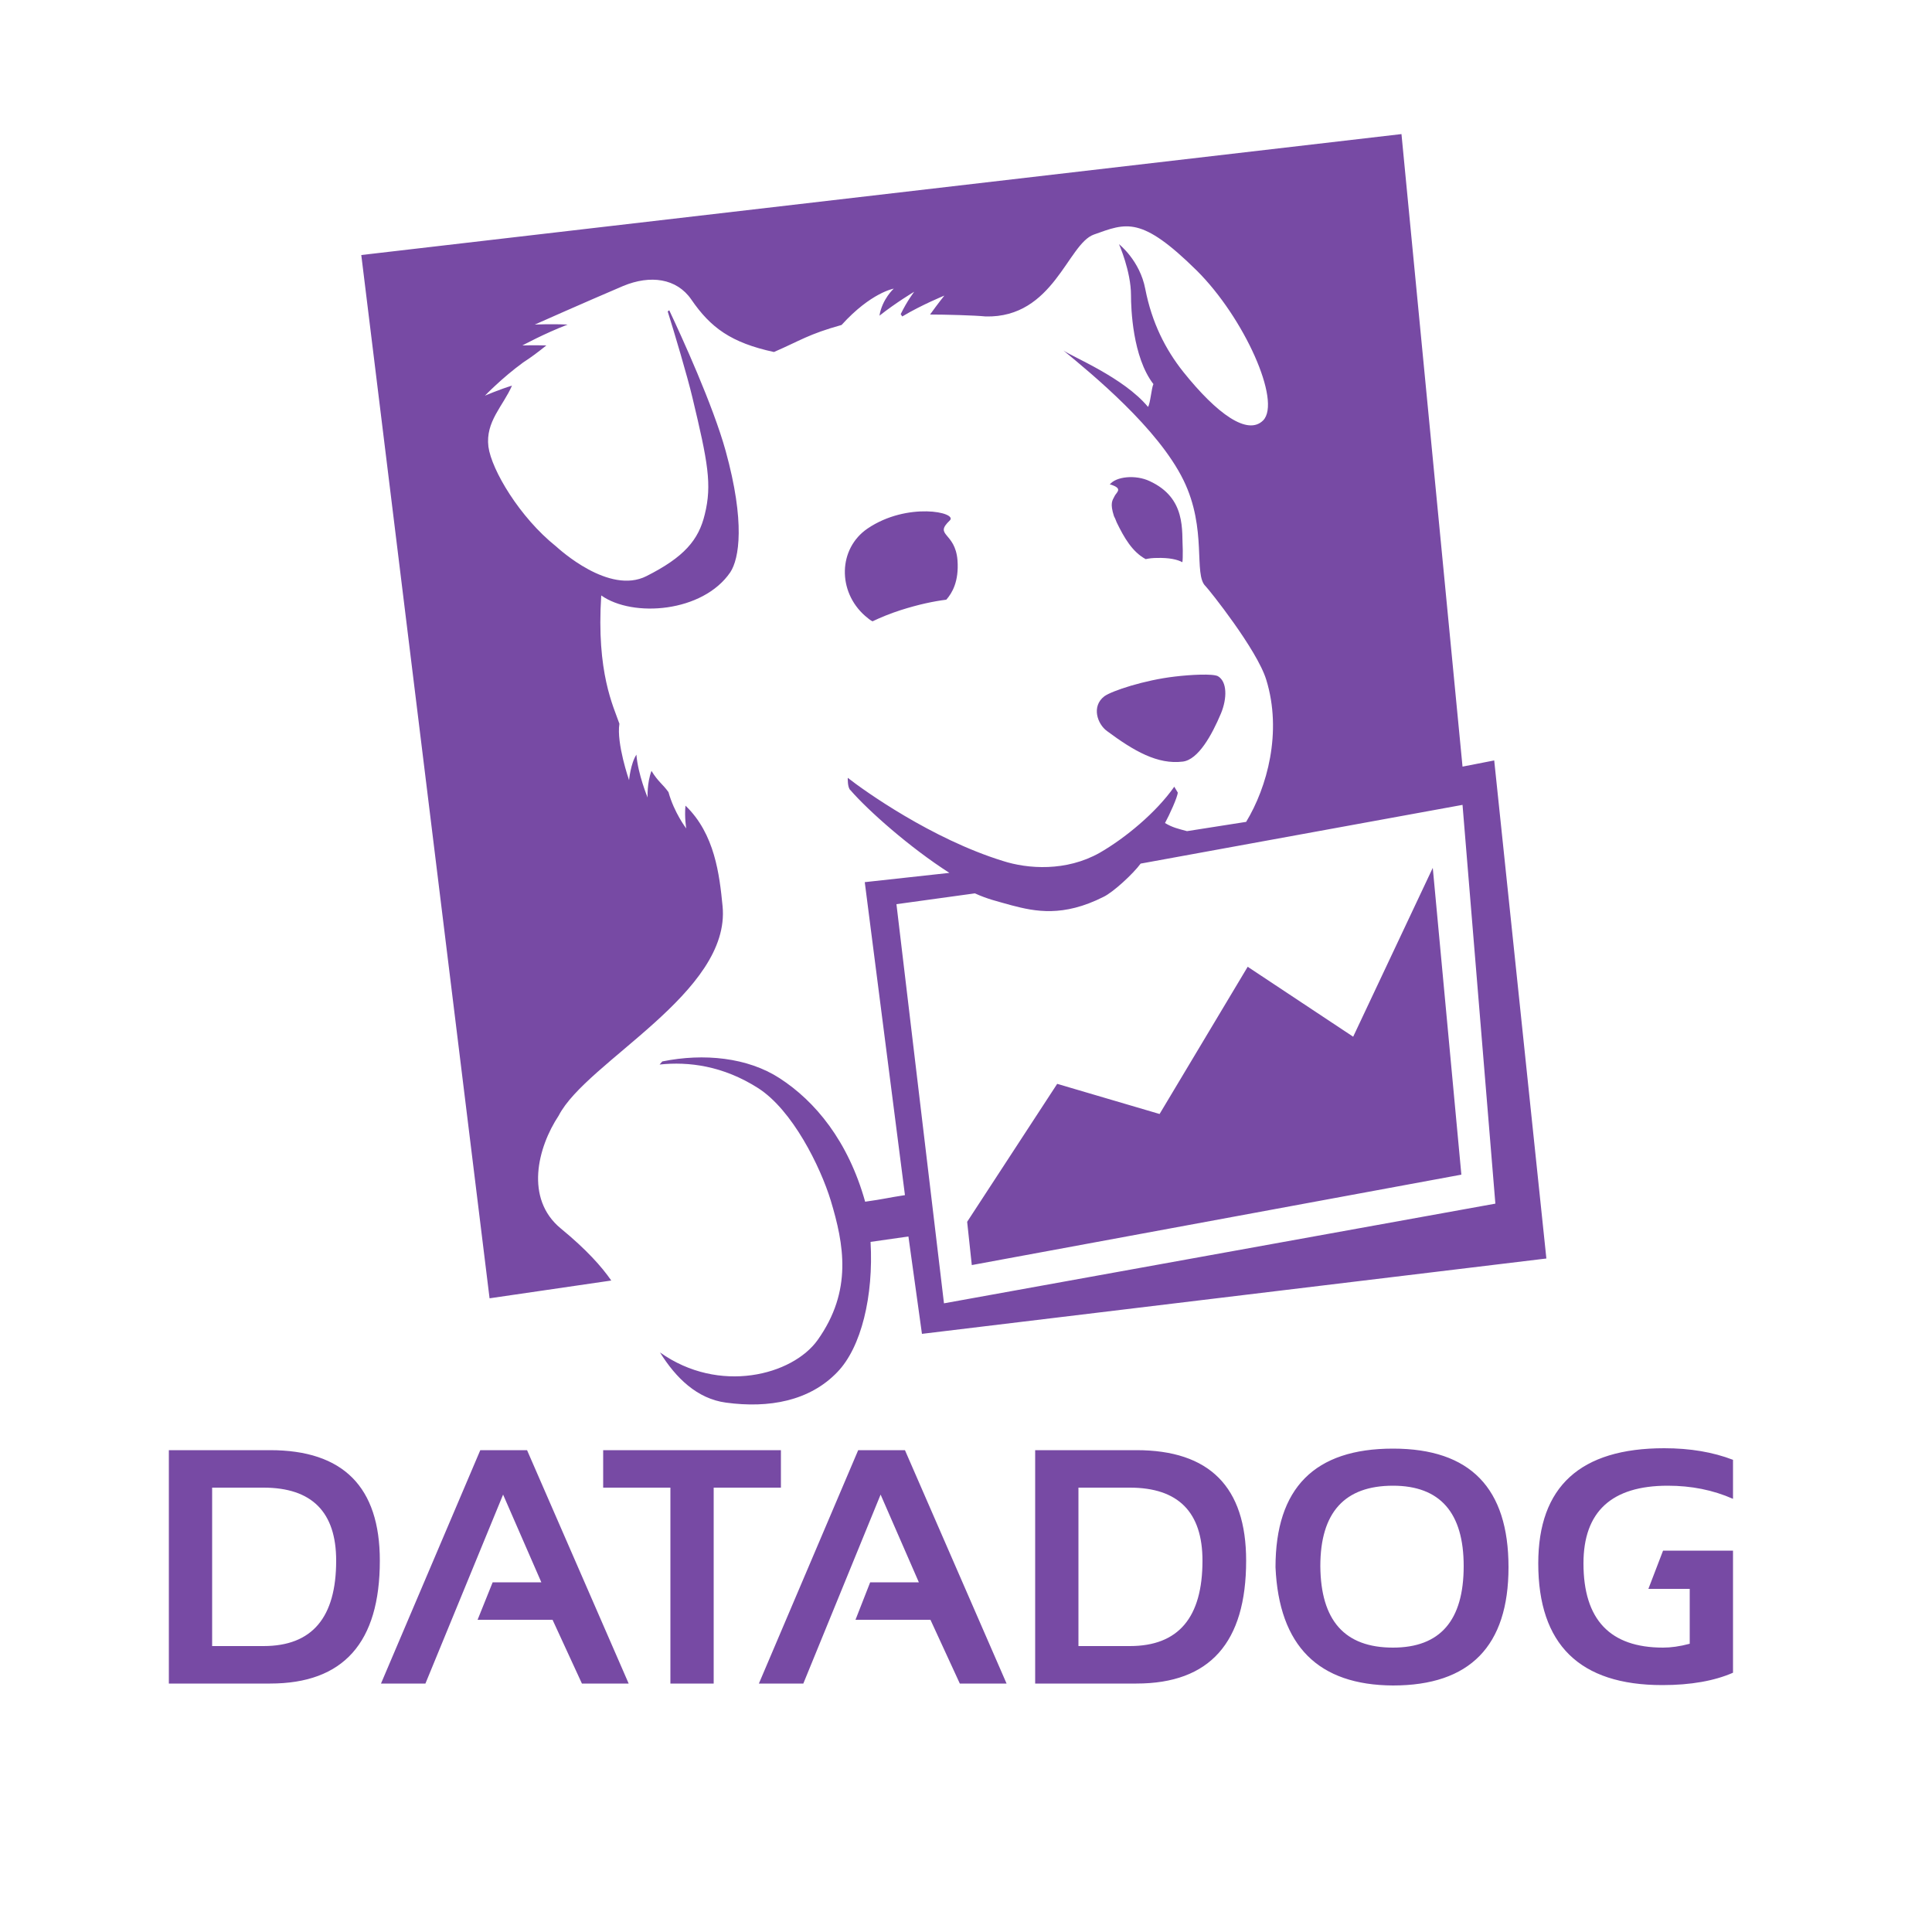
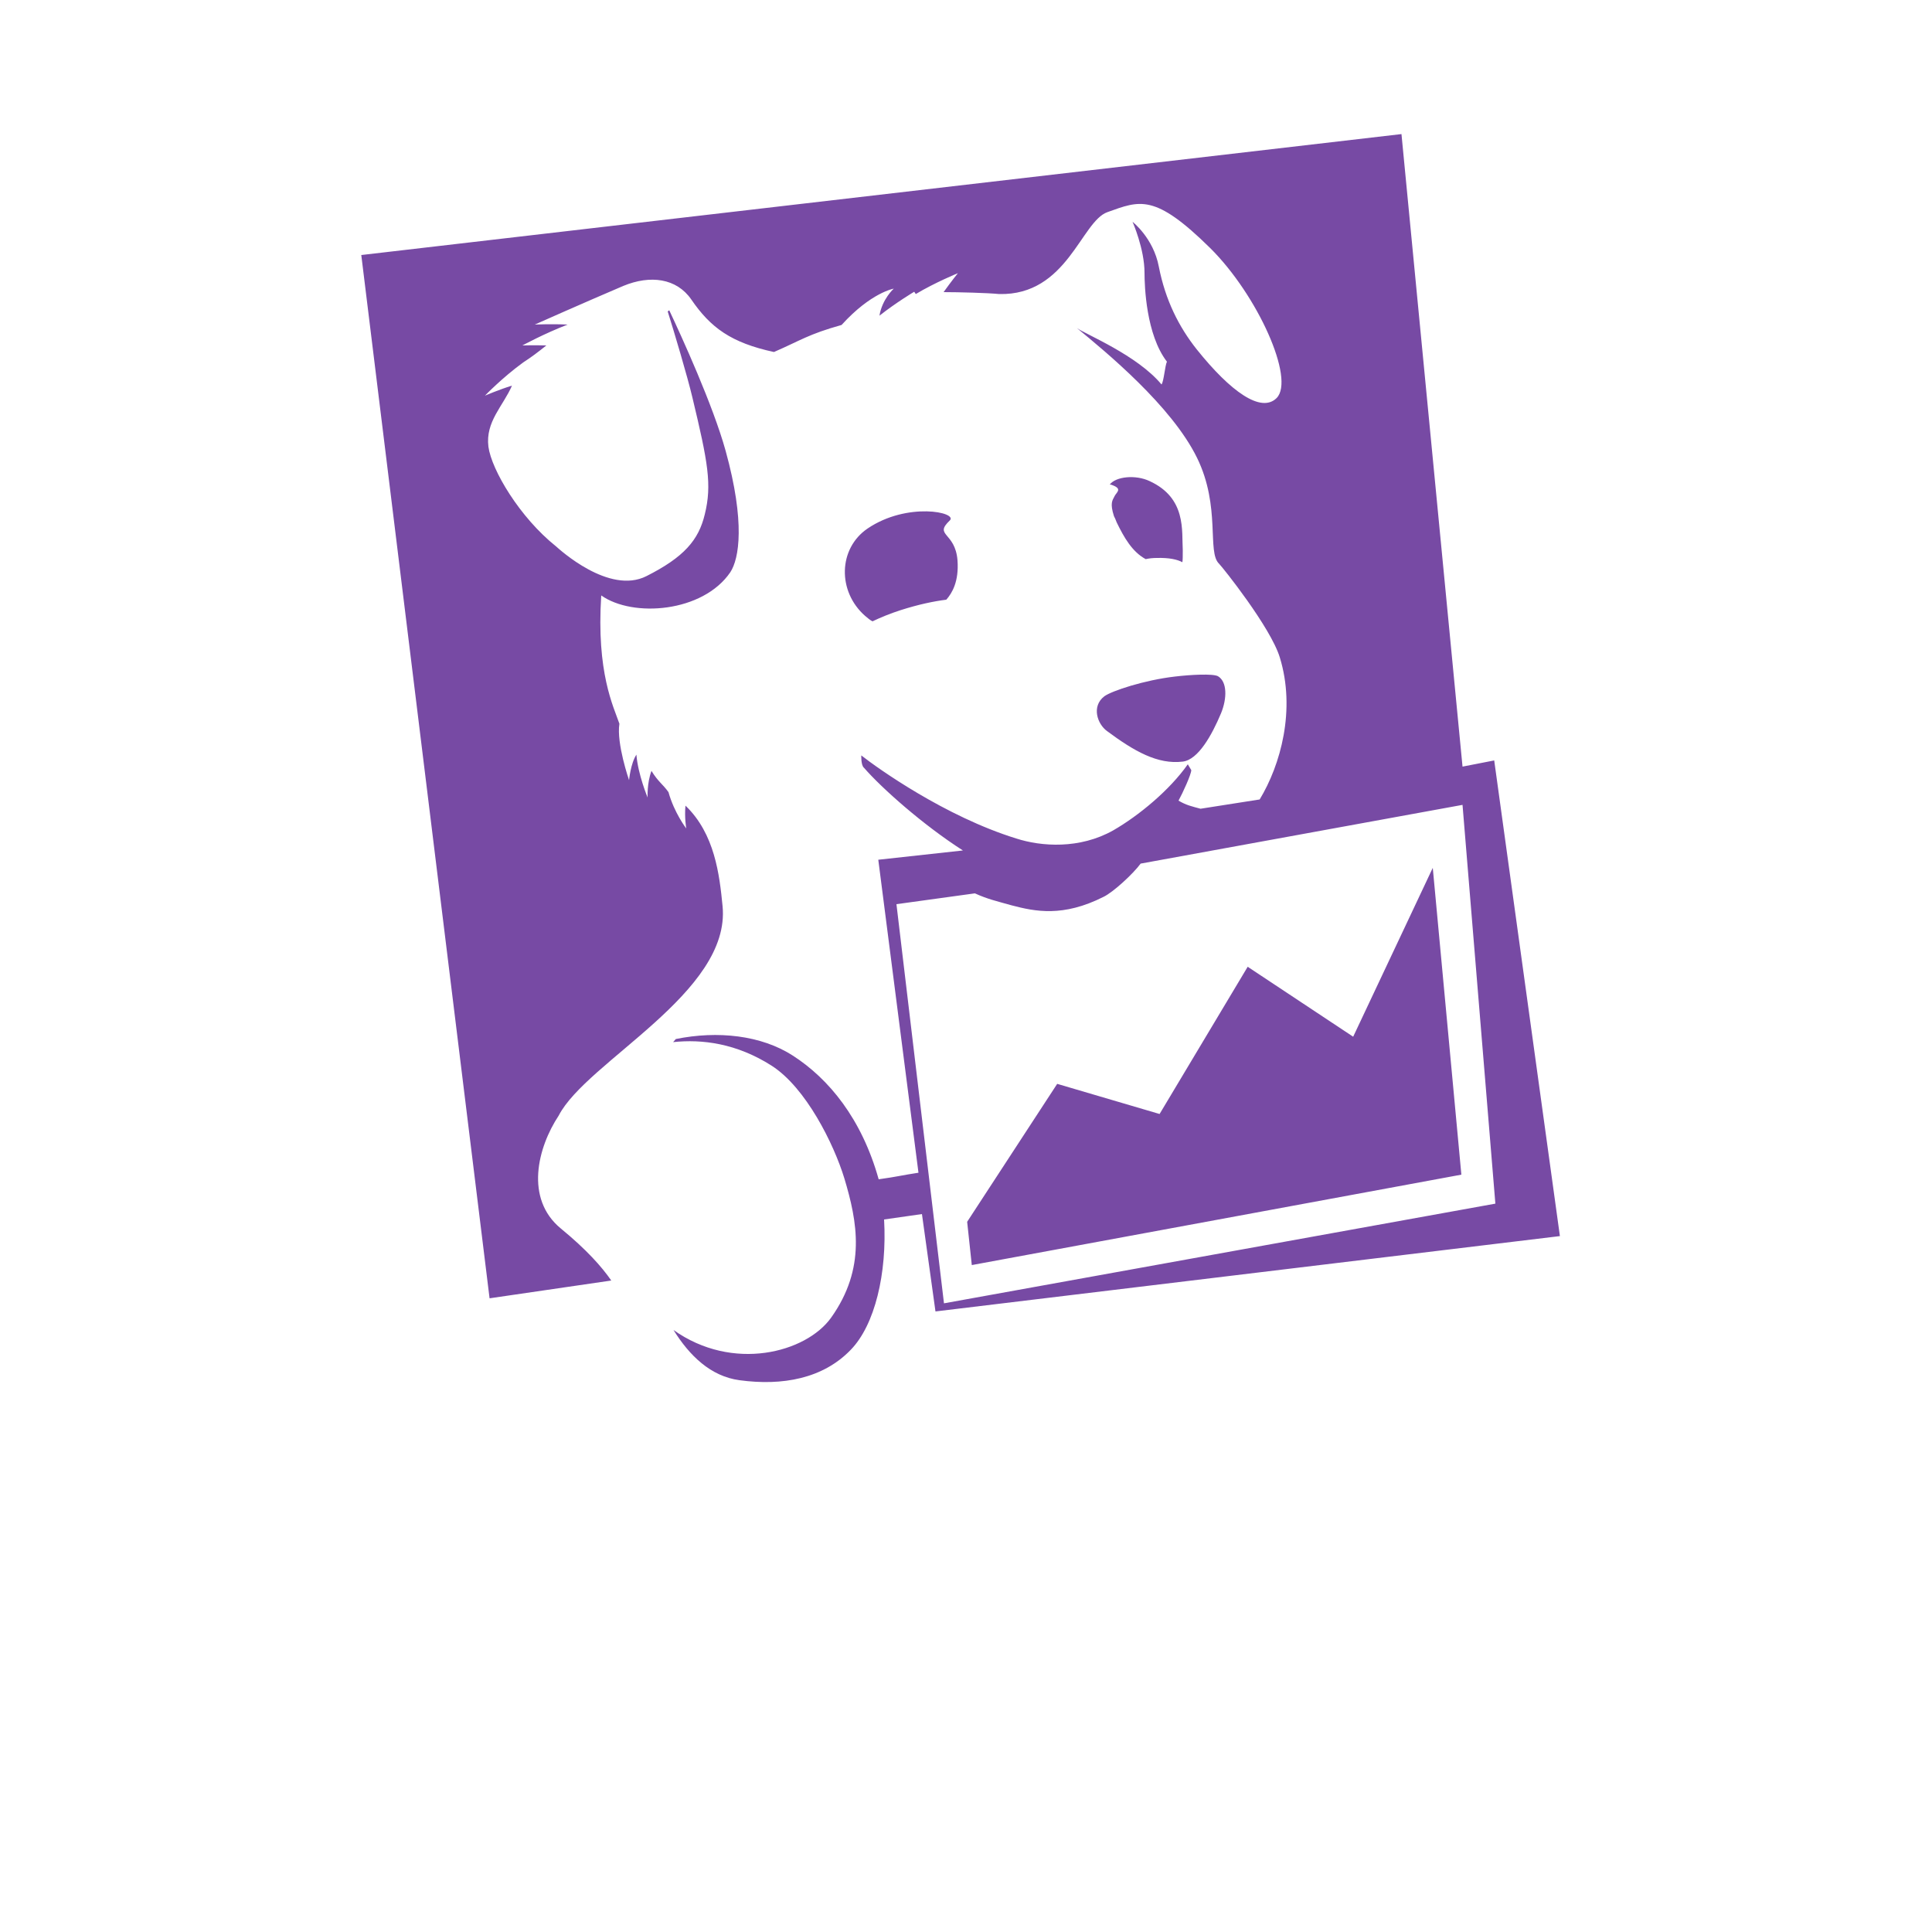
<svg xmlns="http://www.w3.org/2000/svg" version="1.1" id="Layer_1" x="0px" y="0px" viewBox="0 0 500 500" enable-background="new 0 0 500 500" xml:space="preserve">
-   <path id="Bits" fill-rule="evenodd" clip-rule="evenodd" fill="#774AA4" d="M350.2,268.3l-27.3-18.1l-22.8,38.1l-26.5-7.8  l-23.3,35.7l1.2,11.2l126.7-23.4l-7.4-79.4L350.2,268.3z M232,234l20.3-2.8c3.3,1.5,5.6,2,9.5,3.1c6.1,1.6,13.3,3.1,23.8-2.2  c2.5-1.2,7.6-5.9,9.6-8.6l83.3-15.2l8.5,103.2l-142.7,25.8L232,234z M386.7,196.8l-8.2,1.6L362.7,34.7L93.5,66l33.2,270l31.5-4.6  c-2.5-3.6-6.4-8-13.1-13.5c-9.3-7.7-6-20.9-0.5-29.2c7.2-14,44.6-31.8,42.4-54.2c-0.8-8.1-2-18.7-9.6-26c-0.3,3,0.2,5.9,0.2,5.9  s-3.1-4-4.6-9.4c-1.5-2.1-2.7-2.7-4.4-5.5c-1.2,3.2-1,6.9-1,6.9s-2.5-6-2.9-11.1c-1.5,2.3-1.9,6.6-1.9,6.6s-3.3-9.5-2.5-14.6  c-1.5-4.4-6-13.2-4.7-33.2c8.2,5.8,26.3,4.4,33.4-6c2.3-3.5,3.9-12.9-1.2-31.4c-3.3-11.9-11.4-29.6-14.6-36.4l-0.4,0.3  c1.7,5.4,5.1,16.8,6.4,22.3c4,16.7,5.1,22.5,3.2,30.2c-1.6,6.7-5.4,11.1-15.1,16c-9.7,4.9-22.6-7-23.4-7.7  c-9.4-7.5-16.7-19.8-17.5-25.8c-0.8-6.5,3.8-10.5,6.1-15.8c-3.3,1-7,2.6-7,2.6s4.4-4.6,9.9-8.6c2.3-1.5,3.6-2.5,6-4.4  c-3.4-0.1-6.2,0-6.2,0s5.7-3.1,11.7-5.4c-4.4-0.2-8.5,0-8.5,0s12.8-5.7,22.9-10c7-2.9,13.8-2,17.6,3.5c5,7.3,10.3,11.2,21.4,13.6  c6.9-3,8.9-4.6,17.5-7c7.6-8.4,13.5-9.4,13.5-9.4s-3,2.7-3.7,7c4.3-3.4,9-6.2,9-6.2s-1.8,2.3-3.5,5.8l0.4,0.6c5-3,10.9-5.4,10.9-5.4  s-1.7,2.1-3.7,4.9c3.8,0,11.5,0.2,14.4,0.5c17.6,0.4,21.2-18.8,28-21.2c8.4-3,12.2-4.9,26.6,9.3c12.3,12.2,22,33.9,17.2,38.8  c-4,4-11.9-1.6-20.7-12.6c-4.6-5.8-8.1-12.7-9.8-21.4c-1.4-7.4-6.8-11.6-6.8-11.6s3.1,7,3.1,13.2c0,3.4,0.4,16,5.8,23  c-0.5,1-0.8,5.1-1.4,5.9c-6.3-7.6-19.7-13-21.9-14.6c7.4,6.1,24.5,20.1,31.1,33.6c6.2,12.7,2.5,24.4,5.7,27.4  c0.9,0.9,13.3,16.4,15.7,24.2c4.2,13.6,0.2,27.9-5.2,36.8l-15.3,2.4c-2.2-0.6-3.7-0.9-5.7-2.1c1.1-2,3.3-6.8,3.3-7.9l-0.9-1.5  c-4.7,6.7-12.7,13.3-19.3,17.1c-8.7,4.9-18.6,4.2-25.1,2.1c-18.4-5.7-35.9-18.2-40.1-21.5c0,0-0.1,2.6,0.7,3.2  c4.6,5.3,15.3,14.8,25.6,21.4l-21.9,2.4l10.4,81c-4.6,0.7-5.3,1-10.3,1.7c-4.4-15.7-12.9-26-22.2-32c-8.2-5.3-19.5-6.5-30.3-4.3  l-0.7,0.8c7.5-0.8,16.4,0.3,25.5,6.1c8.9,5.7,16.1,20.3,18.8,29.1c3.4,11.3,5.7,23.3-3.4,36.1c-6.5,9.1-25.5,14.1-40.8,3.2  c4.1,6.6,9.6,12,17.1,13c11.1,1.5,21.6-0.4,28.8-7.9c6.2-6.4,9.4-19.7,8.6-33.7l9.8-1.4l3.5,25.2l161.6-19.5L386.7,196.8z   M288.4,128.5c-0.5,1-1.2,1.7-0.1,5.1l0.1,0.2l0.2,0.4l0.4,1c1.9,3.9,4,7.6,7.5,9.5c0.9-0.2,1.9-0.3,2.8-0.3  c3.3-0.1,5.4,0.4,6.7,1.1c0.1-0.7,0.1-1.6,0.1-3.1c-0.3-5,1-13.5-8.6-17.9c-3.6-1.7-8.7-1.2-10.3,0.9c0.3,0,0.6,0.1,0.8,0.2  C290.6,126.6,288.8,127.5,288.4,128.5 M315.2,175c-1.3-0.7-7.1-0.4-11.2,0.1c-7.8,0.9-16.3,3.7-18.2,5.1c-3.4,2.6-1.8,7.2,0.7,9  c7,5.2,13.1,8.7,19.6,7.9c4-0.5,7.5-6.8,9.9-12.5C317.6,180.7,317.6,176.4,315.2,175 M245.8,134.7c2.2-2.1-11-4.9-21.3,2.1  c-7.6,5.2-7.8,16.3-0.6,22.6c0.7,0.6,1.3,1.1,1.9,1.4c2.1-1,4.5-2,7.3-2.9c4.7-1.5,8.6-2.3,11.8-2.7c1.5-1.7,3.3-4.7,2.9-10.2  C247.2,137.6,241.6,138.7,245.8,134.7" />
-   <path id="Text" fill-rule="evenodd" clip-rule="evenodd" fill="#774AA4" d="M69.9,435.7H43.7v-60.4h26.2c18.9,0,28.4,9.5,28.4,28.6  C98.3,425.1,88.9,435.7,69.9,435.7 M54.9,426h13.3c12.6,0,18.8-7.4,18.8-22.1c0-12.6-6.3-18.9-18.8-18.9H54.9V426z M110.1,435.7  H98.6l25.7-60.4h12.1l26.3,60.4h-12.1l-7.6-16.5h-19.4l3.9-9.7h12.6l-9.9-22.7L110.1,435.7z M156.2,375.3h45.9v9.7h-17.4v50.7h-11.2  V385h-17.4V375.3z M207.9,435.7h-11.5l25.7-60.4h12.1l26.3,60.4h-12.1l-7.6-16.5h-19.4l3.8-9.7h12.6l-9.9-22.7L207.9,435.7z   M294.1,435.7h-26.2v-60.4h26.2c18.9,0,28.4,9.5,28.4,28.6C322.5,425.1,313.1,435.7,294.1,435.7 M279.1,426h13.3  c12.6,0,18.8-7.4,18.8-22.1c0-12.6-6.3-18.9-18.8-18.9h-13.3V426z M330.1,405.6c0-20.5,10.1-30.7,30.4-30.7  c20,0,29.9,10.2,29.9,30.7c0,20.4-10,30.6-29.9,30.6C341.2,436.1,331,426,330.1,405.6 M360.5,426.4c12.2,0,18.3-7,18.3-21.1  c0-13.8-6.1-20.8-18.3-20.8c-12.5,0-18.8,6.9-18.8,20.8C341.8,419.4,348,426.4,360.5,426.4 M437.3,411.3v14.1c-2.6,0.7-4.9,1-6.9,1  c-13.7,0-20.6-7.2-20.6-21.8c0-13.4,7.3-20.1,21.8-20.1c6.1,0,11.7,1.1,16.9,3.4v-10.1c-5.2-2-11.1-3-17.8-3  c-21.7,0-32.6,9.9-32.6,29.8c0,21,10.7,31.5,32.1,31.5c7.4,0,13.5-1.1,18.3-3.2v-31.6h-18.1l-3.8,9.9H437.3z" />
+   <path id="Bits" fill-rule="evenodd" clip-rule="evenodd" fill="#774AA4" d="M350.2,268.3l-27.3-18.1l-22.8,38.1l-26.5-7.8  l-23.3,35.7l1.2,11.2l126.7-23.4l-7.4-79.4L350.2,268.3z M232,234l20.3-2.8c3.3,1.5,5.6,2,9.5,3.1c6.1,1.6,13.3,3.1,23.8-2.2  c2.5-1.2,7.6-5.9,9.6-8.6l83.3-15.2l8.5,103.2l-142.7,25.8L232,234z M386.7,196.8l-8.2,1.6L362.7,34.7L93.5,66l33.2,270l31.5-4.6  c-2.5-3.6-6.4-8-13.1-13.5c-9.3-7.7-6-20.9-0.5-29.2c7.2-14,44.6-31.8,42.4-54.2c-0.8-8.1-2-18.7-9.6-26c-0.3,3,0.2,5.9,0.2,5.9  s-3.1-4-4.6-9.4c-1.5-2.1-2.7-2.7-4.4-5.5c-1.2,3.2-1,6.9-1,6.9s-2.5-6-2.9-11.1c-1.5,2.3-1.9,6.6-1.9,6.6s-3.3-9.5-2.5-14.6  c-1.5-4.4-6-13.2-4.7-33.2c8.2,5.8,26.3,4.4,33.4-6c2.3-3.5,3.9-12.9-1.2-31.4c-3.3-11.9-11.4-29.6-14.6-36.4l-0.4,0.3  c1.7,5.4,5.1,16.8,6.4,22.3c4,16.7,5.1,22.5,3.2,30.2c-1.6,6.7-5.4,11.1-15.1,16c-9.7,4.9-22.6-7-23.4-7.7  c-9.4-7.5-16.7-19.8-17.5-25.8c-0.8-6.5,3.8-10.5,6.1-15.8c-3.3,1-7,2.6-7,2.6s4.4-4.6,9.9-8.6c2.3-1.5,3.6-2.5,6-4.4  c-3.4-0.1-6.2,0-6.2,0s5.7-3.1,11.7-5.4c-4.4-0.2-8.5,0-8.5,0s12.8-5.7,22.9-10c7-2.9,13.8-2,17.6,3.5c5,7.3,10.3,11.2,21.4,13.6  c6.9-3,8.9-4.6,17.5-7c7.6-8.4,13.5-9.4,13.5-9.4s-3,2.7-3.7,7c4.3-3.4,9-6.2,9-6.2l0.4,0.6c5-3,10.9-5.4,10.9-5.4  s-1.7,2.1-3.7,4.9c3.8,0,11.5,0.2,14.4,0.5c17.6,0.4,21.2-18.8,28-21.2c8.4-3,12.2-4.9,26.6,9.3c12.3,12.2,22,33.9,17.2,38.8  c-4,4-11.9-1.6-20.7-12.6c-4.6-5.8-8.1-12.7-9.8-21.4c-1.4-7.4-6.8-11.6-6.8-11.6s3.1,7,3.1,13.2c0,3.4,0.4,16,5.8,23  c-0.5,1-0.8,5.1-1.4,5.9c-6.3-7.6-19.7-13-21.9-14.6c7.4,6.1,24.5,20.1,31.1,33.6c6.2,12.7,2.5,24.4,5.7,27.4  c0.9,0.9,13.3,16.4,15.7,24.2c4.2,13.6,0.2,27.9-5.2,36.8l-15.3,2.4c-2.2-0.6-3.7-0.9-5.7-2.1c1.1-2,3.3-6.8,3.3-7.9l-0.9-1.5  c-4.7,6.7-12.7,13.3-19.3,17.1c-8.7,4.9-18.6,4.2-25.1,2.1c-18.4-5.7-35.9-18.2-40.1-21.5c0,0-0.1,2.6,0.7,3.2  c4.6,5.3,15.3,14.8,25.6,21.4l-21.9,2.4l10.4,81c-4.6,0.7-5.3,1-10.3,1.7c-4.4-15.7-12.9-26-22.2-32c-8.2-5.3-19.5-6.5-30.3-4.3  l-0.7,0.8c7.5-0.8,16.4,0.3,25.5,6.1c8.9,5.7,16.1,20.3,18.8,29.1c3.4,11.3,5.7,23.3-3.4,36.1c-6.5,9.1-25.5,14.1-40.8,3.2  c4.1,6.6,9.6,12,17.1,13c11.1,1.5,21.6-0.4,28.8-7.9c6.2-6.4,9.4-19.7,8.6-33.7l9.8-1.4l3.5,25.2l161.6-19.5L386.7,196.8z   M288.4,128.5c-0.5,1-1.2,1.7-0.1,5.1l0.1,0.2l0.2,0.4l0.4,1c1.9,3.9,4,7.6,7.5,9.5c0.9-0.2,1.9-0.3,2.8-0.3  c3.3-0.1,5.4,0.4,6.7,1.1c0.1-0.7,0.1-1.6,0.1-3.1c-0.3-5,1-13.5-8.6-17.9c-3.6-1.7-8.7-1.2-10.3,0.9c0.3,0,0.6,0.1,0.8,0.2  C290.6,126.6,288.8,127.5,288.4,128.5 M315.2,175c-1.3-0.7-7.1-0.4-11.2,0.1c-7.8,0.9-16.3,3.7-18.2,5.1c-3.4,2.6-1.8,7.2,0.7,9  c7,5.2,13.1,8.7,19.6,7.9c4-0.5,7.5-6.8,9.9-12.5C317.6,180.7,317.6,176.4,315.2,175 M245.8,134.7c2.2-2.1-11-4.9-21.3,2.1  c-7.6,5.2-7.8,16.3-0.6,22.6c0.7,0.6,1.3,1.1,1.9,1.4c2.1-1,4.5-2,7.3-2.9c4.7-1.5,8.6-2.3,11.8-2.7c1.5-1.7,3.3-4.7,2.9-10.2  C247.2,137.6,241.6,138.7,245.8,134.7" />
</svg>